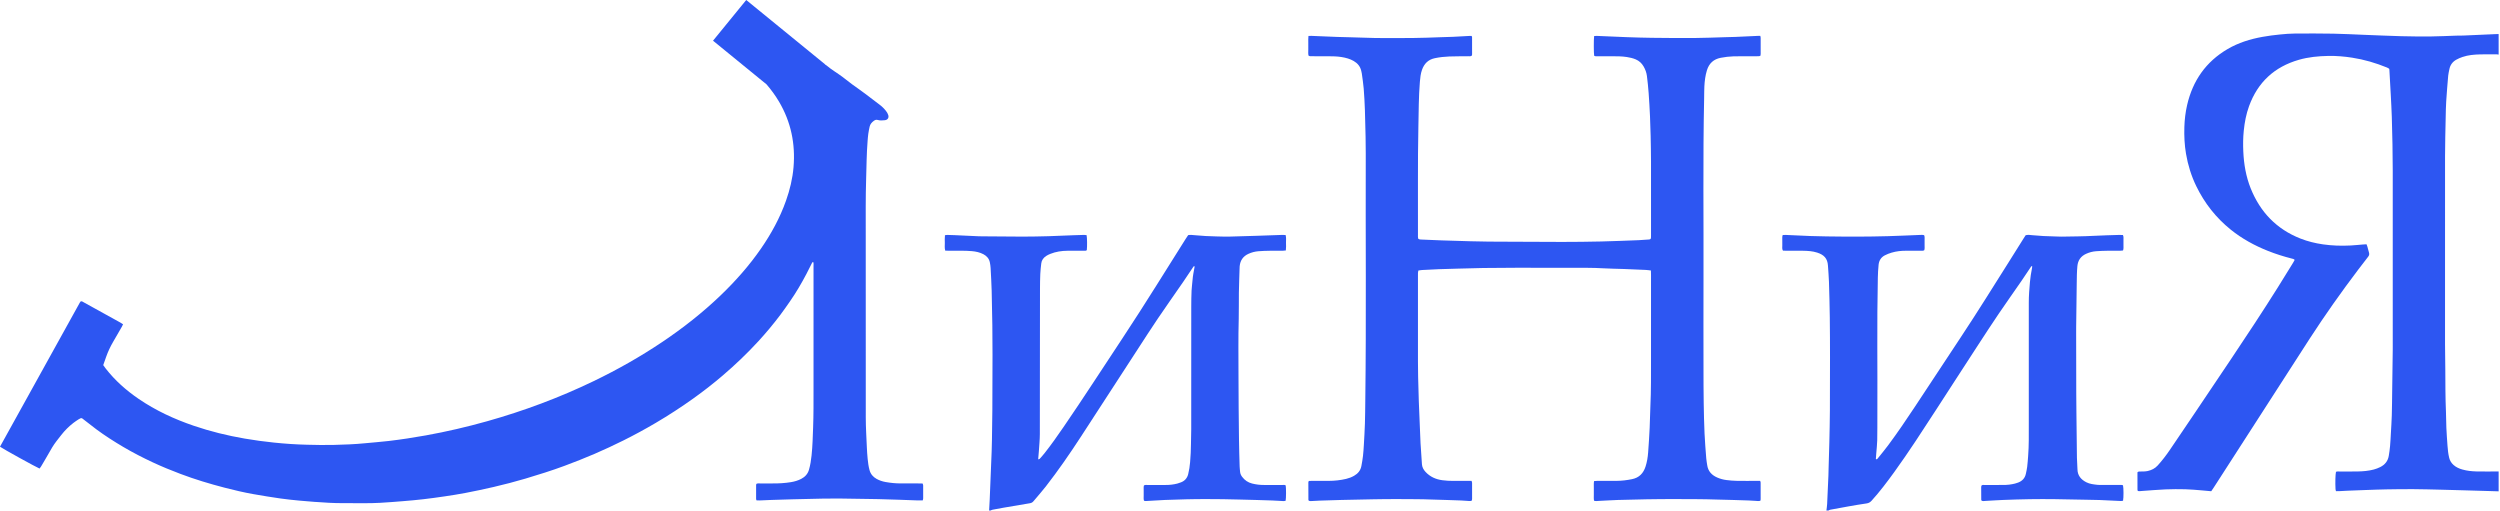
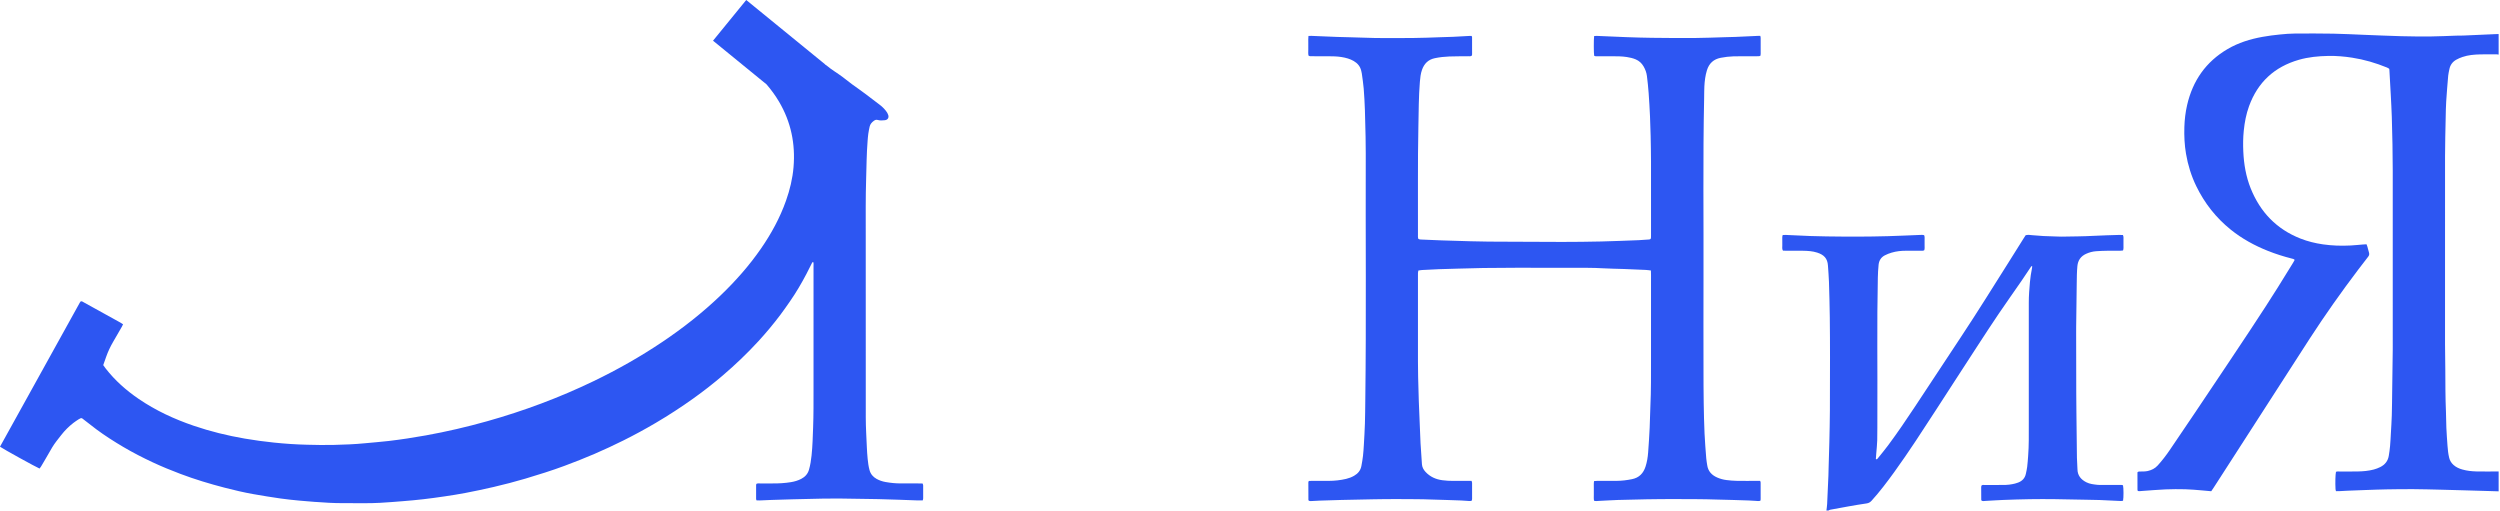
<svg xmlns="http://www.w3.org/2000/svg" width="362" height="74" viewBox="0 0 362 74" fill="none">
  <g clip-path="url(#clip0_41_11)">
-     <path d="M361.802 71.145C361.307 71.13 360.811 71.114 360.316 71.1C359.181 71.067 358.047 71.033 356.912 71.001C355.746 70.969 354.579 70.934 353.412 70.907C352.102 70.876 350.791 70.838 349.48 70.83C348.185 70.822 346.889 70.838 345.594 70.861C344.603 70.877 343.612 70.918 342.622 70.952C341.743 70.982 340.864 71.015 339.986 71.051C339.555 71.069 339.124 71.099 338.693 71.12C338.552 71.127 338.411 71.121 338.25 71.121C338.222 71.003 338.188 70.914 338.183 70.824C338.131 69.917 338.164 68.681 338.249 68.324C338.404 68.246 338.582 68.275 338.754 68.274C339.634 68.271 340.514 68.287 341.394 68.268C342.177 68.252 342.96 68.189 343.72 67.987C344.042 67.902 344.359 67.78 344.658 67.632C345.327 67.3 345.765 66.771 345.891 66.022C345.971 65.549 346.038 65.074 346.081 64.597C346.136 63.993 346.163 63.386 346.197 62.78C346.246 61.902 346.307 61.025 346.332 60.147C346.366 58.98 346.372 57.813 346.389 56.645C346.416 54.679 346.442 52.713 346.468 50.747C346.471 50.571 346.47 50.395 346.47 50.219C346.471 41.71 346.472 33.201 346.469 24.692C346.468 23.429 346.452 22.166 346.43 20.903C346.407 19.576 346.378 18.25 346.333 16.924C346.298 15.854 346.239 14.785 346.183 13.716C346.12 12.503 346.049 11.29 345.981 10.078C345.979 10.047 345.965 10.017 345.946 9.946C345.862 9.9 345.759 9.828 345.645 9.781C344.011 9.115 342.33 8.619 340.583 8.35C339.443 8.175 338.297 8.076 337.144 8.098C335.702 8.124 334.269 8.259 332.877 8.659C329.341 9.675 326.924 11.906 325.663 15.37C325.246 16.518 325.021 17.707 324.897 18.921C324.795 19.928 324.784 20.933 324.83 21.939C324.912 23.77 325.215 25.564 325.899 27.273C327.277 30.709 329.643 33.18 333.112 34.545C334.155 34.956 335.241 35.22 336.353 35.382C337.689 35.575 339.029 35.617 340.373 35.546C340.964 35.515 341.552 35.45 342.142 35.403C342.315 35.389 342.489 35.383 342.674 35.373C342.722 35.502 342.767 35.602 342.796 35.707C342.878 35.999 342.95 36.294 343.033 36.586C343.094 36.802 343.059 36.982 342.915 37.165C342.42 37.793 341.935 38.429 341.453 39.067C339.01 42.294 336.676 45.598 334.473 48.993C332.288 52.36 330.123 55.739 327.95 59.113C325.49 62.93 323.031 66.747 320.571 70.563C320.45 70.75 320.322 70.931 320.188 71.13C319.698 71.085 319.222 71.037 318.745 71C317.98 70.942 317.216 70.864 316.45 70.845C315.491 70.822 314.529 70.822 313.571 70.863C312.422 70.912 311.276 71.016 310.128 71.094C309.94 71.107 309.75 71.146 309.547 71.088C309.531 71.021 309.506 70.962 309.506 70.901C309.503 70.055 309.504 69.209 309.504 68.388C309.665 68.232 309.832 68.278 309.987 68.275C310.322 68.267 310.656 68.277 310.988 68.202C311.549 68.076 312.035 67.838 312.43 67.405C313.068 66.706 313.64 65.955 314.173 65.177C315.384 63.41 316.578 61.631 317.774 59.854C319.533 57.241 321.29 54.626 323.045 52.01C325.343 48.584 327.613 45.139 329.809 41.647C330.558 40.456 331.292 39.256 332.031 38.059C332.113 37.925 332.185 37.785 332.269 37.636C332.141 37.485 331.981 37.473 331.831 37.435C330.668 37.138 329.526 36.778 328.411 36.335C326.468 35.563 324.649 34.571 323.016 33.256C320.876 31.533 319.219 29.427 318.02 26.957C317.297 25.465 316.811 23.897 316.534 22.267C316.316 20.986 316.256 19.692 316.296 18.395C316.329 17.322 316.453 16.26 316.694 15.213C317.508 11.685 319.407 8.946 322.556 7.102C324.123 6.185 325.822 5.662 327.597 5.339C328.446 5.185 329.302 5.076 330.16 4.991C330.876 4.92 331.596 4.862 332.314 4.857C334.169 4.844 336.025 4.843 337.88 4.875C339.334 4.901 340.788 4.983 342.242 5.039C344.063 5.109 345.884 5.193 347.705 5.241C349.144 5.279 350.584 5.292 352.024 5.278C353.238 5.267 354.452 5.2 355.667 5.161C356.003 5.15 356.339 5.163 356.675 5.148C358.208 5.083 359.741 5.012 361.275 4.944C361.45 4.936 361.626 4.933 361.802 4.928V7.903C361.724 7.892 361.645 7.873 361.566 7.872C360.75 7.87 359.934 7.855 359.119 7.876C358.256 7.898 357.394 7.968 356.569 8.251C356.254 8.358 355.94 8.489 355.652 8.654C355.111 8.964 354.775 9.435 354.662 10.056C354.607 10.354 354.526 10.65 354.5 10.951C354.393 12.193 354.29 13.435 354.211 14.678C354.162 15.443 354.151 16.211 354.136 16.977C354.1 18.863 354.044 20.748 354.042 22.633C354.032 31.698 354.036 40.764 354.04 49.829C354.04 51.043 354.073 52.258 354.08 53.472C354.091 55.534 354.086 57.595 354.175 59.656C354.208 60.422 354.199 61.19 354.234 61.956C354.274 62.818 354.337 63.678 354.398 64.539C354.44 65.128 354.501 65.715 354.641 66.293C354.743 66.713 354.963 67.052 355.282 67.336C355.649 67.663 356.087 67.854 356.551 67.985C357.216 68.173 357.903 68.246 358.588 68.264C359.659 68.292 360.731 68.268 361.802 68.266V71.145Z" fill="#2D56F2" />
+     <path d="M361.802 71.145C361.307 71.13 360.811 71.114 360.316 71.1C359.181 71.067 358.047 71.033 356.912 71.001C355.746 70.969 354.579 70.934 353.412 70.907C352.102 70.876 350.791 70.838 349.48 70.83C348.185 70.822 346.889 70.838 345.594 70.861C344.603 70.877 343.612 70.918 342.622 70.952C341.743 70.982 340.864 71.015 339.986 71.051C339.555 71.069 339.124 71.099 338.693 71.12C338.552 71.127 338.411 71.121 338.25 71.121C338.222 71.003 338.188 70.914 338.183 70.824C338.131 69.917 338.164 68.681 338.249 68.324C338.404 68.246 338.582 68.275 338.754 68.274C339.634 68.271 340.514 68.287 341.394 68.268C342.177 68.252 342.96 68.189 343.72 67.987C344.042 67.902 344.359 67.78 344.658 67.632C345.327 67.3 345.765 66.771 345.891 66.022C345.971 65.549 346.038 65.074 346.081 64.597C346.136 63.993 346.163 63.386 346.197 62.78C346.246 61.902 346.307 61.025 346.332 60.147C346.366 58.98 346.372 57.813 346.389 56.645C346.416 54.679 346.442 52.713 346.468 50.747C346.471 50.571 346.47 50.395 346.47 50.219C346.471 41.71 346.472 33.201 346.469 24.692C346.468 23.429 346.452 22.166 346.43 20.903C346.407 19.576 346.378 18.25 346.333 16.924C346.298 15.854 346.239 14.785 346.183 13.716C346.12 12.503 346.049 11.29 345.981 10.078C345.979 10.047 345.965 10.017 345.946 9.946C345.862 9.9 345.759 9.828 345.645 9.781C344.011 9.115 342.33 8.619 340.583 8.35C339.443 8.175 338.297 8.076 337.144 8.098C335.702 8.124 334.269 8.259 332.877 8.659C329.341 9.675 326.924 11.906 325.663 15.37C325.246 16.518 325.021 17.707 324.897 18.921C324.795 19.928 324.784 20.933 324.83 21.939C324.912 23.77 325.215 25.564 325.899 27.273C327.277 30.709 329.643 33.18 333.112 34.545C334.155 34.956 335.241 35.22 336.353 35.382C337.689 35.575 339.029 35.617 340.373 35.546C340.964 35.515 341.552 35.45 342.142 35.403C342.315 35.389 342.489 35.383 342.674 35.373C342.722 35.502 342.767 35.602 342.796 35.707C342.878 35.999 342.95 36.294 343.033 36.586C343.094 36.802 343.059 36.982 342.915 37.165C342.42 37.793 341.935 38.429 341.453 39.067C339.01 42.294 336.676 45.598 334.473 48.993C332.288 52.36 330.123 55.739 327.95 59.113C325.49 62.93 323.031 66.747 320.571 70.563C320.45 70.75 320.322 70.931 320.188 71.13C319.698 71.085 319.222 71.037 318.745 71C317.98 70.942 317.216 70.864 316.45 70.845C315.491 70.822 314.529 70.822 313.571 70.863C312.422 70.912 311.276 71.016 310.128 71.094C309.94 71.107 309.75 71.146 309.547 71.088C309.531 71.021 309.506 70.962 309.506 70.901C309.503 70.055 309.504 69.209 309.504 68.388C309.665 68.232 309.832 68.278 309.987 68.275C310.322 68.267 310.656 68.277 310.988 68.202C311.549 68.076 312.035 67.838 312.43 67.405C313.068 66.706 313.64 65.955 314.173 65.177C315.384 63.41 316.578 61.631 317.774 59.854C325.343 48.584 327.613 45.139 329.809 41.647C330.558 40.456 331.292 39.256 332.031 38.059C332.113 37.925 332.185 37.785 332.269 37.636C332.141 37.485 331.981 37.473 331.831 37.435C330.668 37.138 329.526 36.778 328.411 36.335C326.468 35.563 324.649 34.571 323.016 33.256C320.876 31.533 319.219 29.427 318.02 26.957C317.297 25.465 316.811 23.897 316.534 22.267C316.316 20.986 316.256 19.692 316.296 18.395C316.329 17.322 316.453 16.26 316.694 15.213C317.508 11.685 319.407 8.946 322.556 7.102C324.123 6.185 325.822 5.662 327.597 5.339C328.446 5.185 329.302 5.076 330.16 4.991C330.876 4.92 331.596 4.862 332.314 4.857C334.169 4.844 336.025 4.843 337.88 4.875C339.334 4.901 340.788 4.983 342.242 5.039C344.063 5.109 345.884 5.193 347.705 5.241C349.144 5.279 350.584 5.292 352.024 5.278C353.238 5.267 354.452 5.2 355.667 5.161C356.003 5.15 356.339 5.163 356.675 5.148C358.208 5.083 359.741 5.012 361.275 4.944C361.45 4.936 361.626 4.933 361.802 4.928V7.903C361.724 7.892 361.645 7.873 361.566 7.872C360.75 7.87 359.934 7.855 359.119 7.876C358.256 7.898 357.394 7.968 356.569 8.251C356.254 8.358 355.94 8.489 355.652 8.654C355.111 8.964 354.775 9.435 354.662 10.056C354.607 10.354 354.526 10.65 354.5 10.951C354.393 12.193 354.29 13.435 354.211 14.678C354.162 15.443 354.151 16.211 354.136 16.977C354.1 18.863 354.044 20.748 354.042 22.633C354.032 31.698 354.036 40.764 354.04 49.829C354.04 51.043 354.073 52.258 354.08 53.472C354.091 55.534 354.086 57.595 354.175 59.656C354.208 60.422 354.199 61.19 354.234 61.956C354.274 62.818 354.337 63.678 354.398 64.539C354.44 65.128 354.501 65.715 354.641 66.293C354.743 66.713 354.963 67.052 355.282 67.336C355.649 67.663 356.087 67.854 356.551 67.985C357.216 68.173 357.903 68.246 358.588 68.264C359.659 68.292 360.731 68.268 361.802 68.266V71.145Z" fill="#2D56F2" />
    <path d="M264.465 73.928C264.501 73.612 264.554 73.296 264.57 72.979C264.638 71.606 264.697 70.233 264.755 68.86C264.77 68.493 264.771 68.125 264.782 67.757C264.818 66.527 264.862 65.297 264.889 64.067C264.924 62.533 264.959 60.998 264.969 59.464C264.985 56.889 264.986 54.315 264.985 51.74C264.983 49.805 264.979 47.87 264.954 45.935C264.932 44.225 264.888 42.515 264.834 40.806C264.809 40.024 264.736 39.244 264.688 38.462C264.624 37.415 264.106 36.892 263.132 36.577C262.471 36.363 261.783 36.323 261.096 36.311C260.296 36.297 259.496 36.309 258.696 36.307C258.522 36.307 258.347 36.298 258.173 36.294C258.008 36.041 258.091 35.779 258.078 35.532C258.065 35.293 258.07 35.052 258.076 34.812C258.082 34.561 258.041 34.304 258.133 34.034C258.291 34.028 258.432 34.012 258.573 34.018C259.771 34.07 260.969 34.131 262.167 34.177C262.95 34.207 263.733 34.223 264.517 34.232C265.988 34.249 267.46 34.269 268.931 34.264C270.402 34.258 271.874 34.239 273.344 34.198C274.894 34.155 276.443 34.079 277.993 34.02C278.198 34.012 278.405 33.99 278.619 34.057C278.721 34.295 278.674 34.537 278.681 34.772C278.689 35.027 278.688 35.283 278.681 35.539C278.675 35.774 278.719 36.016 278.63 36.234C278.464 36.337 278.3 36.306 278.144 36.306C277.44 36.31 276.736 36.31 276.033 36.307C275.309 36.304 274.594 36.376 273.901 36.584C273.567 36.684 273.234 36.81 272.925 36.972C272.377 37.258 272.082 37.722 272.019 38.349C271.957 38.97 271.923 39.592 271.91 40.215C271.769 46.835 271.877 53.455 271.843 60.075C271.837 61.307 271.849 62.538 271.823 63.769C271.809 64.407 271.729 65.043 271.681 65.68C271.66 65.95 271.643 66.219 271.625 66.472C271.777 66.557 271.834 66.454 271.888 66.388C272.399 65.753 272.923 65.127 273.409 64.473C274.755 62.663 276.019 60.796 277.264 58.917C279.507 55.532 281.734 52.136 283.976 48.751C286.307 45.232 288.535 41.647 290.787 38.078C291.529 36.902 292.265 35.722 293.004 34.544C293.106 34.382 293.212 34.222 293.317 34.06C293.642 33.966 293.961 34.029 294.276 34.057C295.359 34.154 296.443 34.226 297.531 34.236C297.867 34.239 298.203 34.271 298.538 34.265C300.104 34.238 301.671 34.231 303.237 34.146C304.45 34.081 305.665 34.055 306.88 34.016C307.052 34.01 307.225 34.026 307.401 34.033C307.523 34.288 307.471 34.53 307.479 34.764C307.487 35.02 307.486 35.276 307.479 35.532C307.473 35.768 307.515 36.009 307.415 36.27C307.275 36.282 307.136 36.305 306.997 36.306C306.373 36.31 305.749 36.3 305.126 36.31C304.583 36.32 304.039 36.334 303.498 36.378C303.003 36.418 302.523 36.544 302.068 36.753C301.303 37.103 300.886 37.689 300.805 38.532C300.724 39.378 300.723 40.224 300.71 41.071C300.68 43.165 300.655 45.259 300.629 47.353C300.626 47.657 300.627 47.961 300.627 48.265C300.632 51.191 300.635 54.118 300.642 57.044C300.645 57.988 300.656 58.931 300.666 59.874C300.689 62.016 300.709 64.159 300.74 66.3C300.748 66.843 300.81 67.385 300.815 67.928C300.824 68.859 301.329 69.441 302.11 69.837C302.604 70.088 303.15 70.138 303.689 70.201C303.911 70.226 304.136 70.221 304.36 70.221C305.224 70.223 306.088 70.221 306.952 70.223C307.108 70.224 307.272 70.194 307.412 70.28C307.502 70.657 307.508 72.047 307.419 72.503C307.322 72.517 307.215 72.551 307.11 72.546C306.088 72.501 305.067 72.442 304.045 72.402C303.358 72.375 302.67 72.373 301.982 72.36C300.496 72.331 299.009 72.294 297.523 72.278C296.323 72.265 295.123 72.263 293.924 72.282C292.629 72.302 291.335 72.344 290.041 72.393C289.195 72.425 288.35 72.49 287.504 72.532C287.318 72.541 287.124 72.594 286.942 72.499C286.92 72.448 286.885 72.405 286.885 72.362C286.878 71.754 286.876 71.147 286.876 70.539C286.876 70.462 286.897 70.385 286.906 70.329C287.039 70.183 287.192 70.224 287.331 70.224C288.243 70.22 289.154 70.218 290.066 70.223C290.645 70.227 291.215 70.163 291.775 70.02C291.93 69.981 292.082 69.931 292.231 69.874C292.825 69.645 293.215 69.235 293.346 68.6C293.413 68.271 293.495 67.944 293.535 67.612C293.598 67.089 293.634 66.562 293.675 66.037C293.796 64.489 293.768 62.937 293.769 61.387C293.772 55.533 293.771 49.68 293.769 43.826C293.768 42.834 293.845 41.847 293.933 40.86C293.992 40.19 294.094 39.528 294.227 38.87C294.248 38.763 294.255 38.653 294.268 38.548C294.108 38.511 294.083 38.632 294.037 38.699C293.589 39.361 293.154 40.032 292.7 40.69C291.602 42.282 290.48 43.859 289.395 45.46C288.39 46.942 287.416 48.444 286.437 49.943C285.318 51.656 284.207 53.375 283.094 55.092C282.198 56.474 281.306 57.858 280.409 59.239C278.415 62.309 276.434 65.388 274.288 68.356C273.257 69.782 272.198 71.186 271.015 72.492C270.812 72.716 270.602 72.851 270.29 72.895C269.405 73.018 268.524 73.176 267.643 73.329C266.761 73.483 265.882 73.646 265.003 73.811C264.915 73.827 264.836 73.888 264.753 73.928H264.465Z" fill="#2D56F2" />
-     <path d="M143.225 73.928C143.253 73.402 143.286 72.875 143.309 72.349C143.361 71.119 143.409 69.89 143.459 68.66C143.502 67.575 143.55 66.489 143.59 65.403C143.611 64.828 143.625 64.253 143.635 63.678C143.657 62.255 143.684 60.833 143.692 59.41C143.707 56.74 143.714 54.069 143.716 51.399C143.717 49.96 143.711 48.521 143.691 47.082C143.669 45.42 143.64 43.758 143.593 42.096C143.562 40.994 143.498 39.893 143.439 38.792C143.424 38.522 143.383 38.251 143.329 37.986C143.219 37.449 142.887 37.074 142.413 36.819C141.883 36.534 141.307 36.416 140.713 36.363C139.628 36.266 138.54 36.325 137.453 36.308C137.263 36.305 137.074 36.298 136.873 36.292C136.753 35.907 136.817 35.54 136.81 35.179C136.802 34.815 136.788 34.449 136.83 34.061C136.96 34.043 137.067 34.016 137.173 34.017C137.525 34.022 137.876 34.034 138.228 34.05C139.41 34.104 140.591 34.165 141.773 34.214C142.188 34.231 142.605 34.223 143.02 34.226C144.7 34.239 146.379 34.264 148.058 34.262C149.321 34.261 150.584 34.236 151.847 34.201C153.062 34.167 154.275 34.106 155.489 34.06C155.985 34.041 156.48 34.025 156.976 34.015C157.1 34.013 157.224 34.037 157.339 34.048C157.418 34.415 157.434 35.652 157.371 36.218C157.243 36.348 157.074 36.305 156.921 36.306C156.137 36.31 155.353 36.302 154.569 36.31C153.716 36.318 152.881 36.442 152.085 36.762C151.878 36.845 151.674 36.942 151.488 37.063C151.098 37.319 150.827 37.67 150.774 38.148C150.717 38.656 150.656 39.164 150.634 39.674C150.602 40.408 150.592 41.144 150.591 41.88C150.583 48.868 150.584 55.857 150.569 62.845C150.567 63.642 150.485 64.44 150.434 65.237C150.408 65.649 150.367 66.061 150.329 66.519C150.427 66.483 150.512 66.477 150.553 66.432C150.798 66.159 151.044 65.884 151.272 65.596C152.244 64.366 153.142 63.081 154.029 61.79C156.906 57.598 159.654 53.321 162.465 49.085C164.189 46.487 165.857 43.855 167.521 41.219C168.912 39.015 170.292 36.805 171.679 34.599C171.798 34.41 171.926 34.228 172.048 34.045C172.382 33.982 172.7 34.032 173.016 34.059C174.068 34.151 175.12 34.225 176.176 34.235C176.752 34.241 177.327 34.276 177.902 34.263C179.229 34.235 180.555 34.189 181.881 34.146C183.144 34.104 184.406 34.056 185.669 34.015C185.826 34.01 185.983 34.026 186.157 34.032C186.266 34.413 186.207 34.78 186.213 35.141C186.22 35.505 186.238 35.871 186.189 36.266C186.029 36.281 185.89 36.305 185.752 36.306C185.112 36.31 184.472 36.3 183.832 36.311C183.289 36.32 182.745 36.334 182.204 36.38C181.71 36.421 181.231 36.546 180.775 36.754C180.007 37.105 179.59 37.7 179.506 38.535C179.5 38.598 179.497 38.662 179.496 38.726C179.459 39.94 179.411 41.154 179.391 42.368C179.37 43.631 179.403 44.895 179.368 46.158C179.289 48.956 179.334 51.754 179.335 54.552C179.335 57.557 179.371 60.563 179.405 63.568C179.419 64.895 179.463 66.221 179.5 67.546C179.507 67.802 179.543 68.056 179.564 68.31C179.587 68.59 179.699 68.833 179.867 69.054C180.238 69.543 180.716 69.87 181.314 70.017C181.875 70.156 182.443 70.228 183.022 70.224C183.918 70.217 184.814 70.22 185.71 70.224C185.865 70.225 186.032 70.183 186.171 70.294C186.237 70.715 186.234 72.103 186.161 72.506C185.922 72.597 185.666 72.537 185.416 72.531C185.017 72.521 184.618 72.486 184.219 72.469C182.638 72.399 181.055 72.388 179.473 72.334C177.874 72.279 176.276 72.276 174.677 72.266C173.718 72.261 172.758 72.278 171.799 72.298C170.76 72.321 169.722 72.351 168.684 72.394C167.854 72.429 167.025 72.491 166.195 72.534C166.023 72.542 165.846 72.581 165.651 72.503C165.567 72.262 165.614 72.006 165.606 71.756C165.599 71.516 165.6 71.276 165.606 71.037C165.612 70.785 165.574 70.53 165.64 70.296C165.81 70.186 165.974 70.224 166.13 70.224C167.01 70.22 167.89 70.217 168.77 70.224C169.349 70.228 169.919 70.166 170.478 70.02C170.663 69.972 170.844 69.907 171.021 69.837C171.567 69.622 171.908 69.224 172.05 68.658C172.194 68.083 172.28 67.499 172.329 66.908C172.402 66.032 172.448 65.154 172.452 64.274C172.455 63.572 172.49 62.869 172.49 62.166C172.493 56.233 172.49 50.3 172.494 44.367C172.494 43.599 172.507 42.831 172.54 42.065C172.563 41.555 172.643 41.048 172.681 40.538C172.729 39.899 172.86 39.274 172.977 38.646C172.982 38.618 172.965 38.586 172.955 38.541C172.819 38.535 172.782 38.652 172.726 38.735C172.252 39.438 171.789 40.147 171.308 40.844C170.092 42.608 168.853 44.356 167.653 46.13C166.65 47.612 165.684 49.12 164.708 50.622C161.972 54.83 159.247 59.046 156.504 63.25C154.897 65.714 153.228 68.137 151.419 70.46C150.85 71.191 150.228 71.881 149.634 72.593C149.493 72.762 149.323 72.838 149.103 72.873C147.842 73.077 146.583 73.296 145.324 73.513C144.789 73.606 144.255 73.704 143.722 73.808C143.616 73.829 143.518 73.887 143.417 73.928H143.225Z" fill="#2D56F2" />
    <path fill-rule="evenodd" clip-rule="evenodd" d="M133.675 70.293C133.674 70.205 133.63 70.118 133.602 70.013C133.407 70.008 133.233 70.001 133.058 70.001C132.178 69.999 131.298 70.001 130.419 70C129.681 69.999 128.949 69.925 128.224 69.796C127.767 69.714 127.325 69.566 126.918 69.336C126.409 69.049 126.062 68.641 125.905 68.061C125.762 67.533 125.691 66.996 125.637 66.456C125.581 65.884 125.542 65.31 125.518 64.735C125.458 63.315 125.366 61.893 125.364 60.472C125.35 51.659 125.353 42.847 125.359 34.034C125.362 31.332 125.332 28.63 125.416 25.928C125.473 24.091 125.481 22.252 125.628 20.419C125.656 20.068 125.681 19.717 125.73 19.369C125.779 19.023 125.848 18.678 125.924 18.336C126.004 17.974 126.237 17.714 126.529 17.5C126.703 17.372 126.874 17.3 127.106 17.373C127.431 17.475 127.774 17.438 128.107 17.409C128.524 17.372 128.741 17.064 128.621 16.666C128.558 16.458 128.438 16.257 128.304 16.084C128.019 15.717 127.69 15.392 127.312 15.117C126.964 14.862 126.626 14.594 126.281 14.335C125.682 13.883 125.094 13.417 124.479 12.989C123.731 12.47 122.997 11.933 122.288 11.363C122.201 11.293 122.113 11.225 122.024 11.158C121.247 10.572 120.395 10.092 119.654 9.457C119.59 9.402 119.515 9.36 119.442 9.316L119.454 9.301L108.055 0L103.246 5.894L110.995 12.217C111.664 12.993 112.271 13.823 112.802 14.72C114.536 17.653 115.188 20.83 114.904 24.205C114.764 25.868 114.372 27.483 113.815 29.057C112.935 31.546 111.682 33.84 110.183 36.006C108.484 38.462 106.514 40.687 104.364 42.752C101.75 45.262 98.911 47.493 95.904 49.513C92.727 51.648 89.404 53.527 85.957 55.189C80.991 57.583 75.846 59.501 70.541 60.994C67.617 61.818 64.661 62.504 61.67 63.044C59.876 63.367 58.076 63.642 56.266 63.856C55.124 63.992 53.975 64.07 52.83 64.185C51.333 64.336 49.83 64.381 48.328 64.424C47.05 64.46 45.769 64.427 44.491 64.398C42.876 64.36 41.265 64.253 39.658 64.085C38.242 63.938 36.834 63.748 35.431 63.506C32.922 63.074 30.457 62.471 28.047 61.648C25.22 60.682 22.529 59.438 20.057 57.745C18.264 56.518 16.653 55.092 15.313 53.374C15.186 53.211 15.071 53.04 14.948 52.868C15.098 52.444 15.241 52.038 15.384 51.632C15.641 50.907 15.967 50.214 16.352 49.549C16.776 48.815 17.202 48.083 17.624 47.348C17.694 47.227 17.749 47.098 17.82 46.956C17.677 46.865 17.561 46.782 17.438 46.714C16.516 46.202 15.592 45.693 14.669 45.182C13.816 44.71 12.964 44.236 12.108 43.767C11.987 43.7 11.873 43.594 11.691 43.636C11.653 43.687 11.598 43.745 11.56 43.813C7.711 50.761 3.862 57.709 0 64.682C0.428 64.996 5.213 67.636 5.728 67.847C5.798 67.751 5.881 67.655 5.945 67.548C6.136 67.234 6.32 66.916 6.505 66.598C6.858 65.989 7.201 65.375 7.563 64.772C7.943 64.141 8.414 63.576 8.866 62.995C9.381 62.333 9.966 61.754 10.622 61.242C10.861 61.055 11.119 60.893 11.371 60.724C11.45 60.671 11.538 60.629 11.623 60.587C11.732 60.533 11.839 60.531 11.939 60.609C12.014 60.668 12.09 60.727 12.165 60.786C12.76 61.246 13.347 61.716 13.95 62.164C15.197 63.09 16.506 63.921 17.841 64.711C19.231 65.533 20.67 66.269 22.132 66.953C23.435 67.563 24.769 68.105 26.114 68.614C28.207 69.408 30.35 70.052 32.516 70.615C33.892 70.972 35.277 71.299 36.677 71.547C37.982 71.779 39.292 71.989 40.603 72.179C41.504 72.309 42.411 72.396 43.317 72.486C44.08 72.562 44.845 72.614 45.609 72.677C45.673 72.682 45.737 72.68 45.801 72.685C47.028 72.784 48.257 72.851 49.489 72.854C50.608 72.856 51.728 72.869 52.847 72.863C53.583 72.859 54.319 72.85 55.053 72.808C56.169 72.744 57.285 72.657 58.4 72.565C59.355 72.486 60.311 72.402 61.263 72.292C62.294 72.173 63.324 72.033 64.351 71.88C65.377 71.727 66.404 71.57 67.423 71.372C68.787 71.108 70.149 70.826 71.501 70.508C73.04 70.146 74.573 69.754 76.089 69.302C77.988 68.734 79.88 68.145 81.737 67.455C83.204 66.91 84.663 66.335 86.1 65.716C87.508 65.109 88.9 64.459 90.273 63.776C91.861 62.986 93.42 62.137 94.95 61.236C96.825 60.131 98.648 58.947 100.417 57.682C101.861 56.649 103.263 55.558 104.613 54.405C106.439 52.846 108.176 51.194 109.801 49.425C110.927 48.198 111.991 46.922 112.993 45.593C113.473 44.955 113.929 44.298 114.385 43.642C115.271 42.367 116.055 41.03 116.776 39.656C117.051 39.133 117.311 38.602 117.577 38.074C117.614 38.002 117.649 37.93 117.767 37.961C117.823 38.141 117.798 38.333 117.799 38.521C117.8 44.471 117.802 50.42 117.798 56.37C117.797 58.193 117.809 60.015 117.741 61.837C117.689 63.211 117.661 64.585 117.515 65.953C117.44 66.653 117.336 67.347 117.138 68.025C116.961 68.631 116.57 69.053 116.022 69.338C115.55 69.583 115.045 69.732 114.521 69.817C113.651 69.957 112.774 70.012 111.893 70.001C111.269 69.994 110.645 69.998 110.021 70.001C109.863 70.002 109.701 69.975 109.536 70.056C109.52 70.107 109.485 70.167 109.485 70.227C109.48 70.898 109.48 71.57 109.484 72.242C109.484 72.302 109.515 72.362 109.541 72.452C109.702 72.457 109.858 72.47 110.014 72.464C110.573 72.443 111.131 72.411 111.69 72.392C112.729 72.357 113.767 72.324 114.806 72.298C116.229 72.261 117.651 72.228 119.074 72.201C119.857 72.187 120.641 72.176 121.425 72.184C122.992 72.2 124.558 72.231 126.125 72.255C126.477 72.26 126.829 72.262 127.181 72.272C128.187 72.3 129.194 72.33 130.201 72.363C130.887 72.385 131.574 72.42 132.261 72.439C132.707 72.451 133.153 72.485 133.614 72.455C133.639 72.346 133.675 72.255 133.676 72.164C133.681 71.54 133.681 70.917 133.675 70.293Z" fill="#2D56F2" />
    <path d="M239.053 39.168C238.773 39.135 238.552 39.096 238.33 39.086C237.277 39.037 236.223 38.991 235.169 38.952C234.13 38.914 233.09 38.908 232.054 38.846C230.711 38.766 229.368 38.782 228.025 38.775C225.178 38.761 222.33 38.767 219.482 38.772C217.915 38.775 216.347 38.784 214.78 38.806C213.517 38.825 212.254 38.867 210.992 38.901C210.113 38.925 209.234 38.945 208.356 38.979C207.541 39.01 206.727 39.053 205.913 39.098C205.739 39.108 205.568 39.147 205.374 39.176C205.355 39.294 205.329 39.4 205.323 39.507C205.314 39.667 205.32 39.827 205.32 39.987C205.32 44.129 205.318 48.272 205.321 52.414C205.321 53.15 205.33 53.885 205.346 54.62C205.372 55.771 205.401 56.921 205.442 58.071C205.497 59.573 205.565 61.073 205.627 62.574C205.649 63.117 205.662 63.66 205.695 64.203C205.756 65.208 205.825 66.212 205.896 67.216C205.926 67.649 206.12 68.009 206.412 68.324C207.071 69.037 207.897 69.409 208.85 69.536C209.39 69.608 209.931 69.639 210.476 69.633C211.18 69.624 211.884 69.631 212.588 69.631C212.746 69.631 212.905 69.631 213.082 69.631C213.113 69.742 213.157 69.829 213.158 69.917C213.163 70.701 213.162 71.484 213.159 72.268C213.158 72.344 213.128 72.419 213.112 72.494C212.876 72.594 212.652 72.533 212.434 72.525C212.146 72.514 211.86 72.483 211.573 72.469C210.167 72.4 208.76 72.391 207.354 72.334C205.787 72.269 204.221 72.282 202.654 72.268C201.375 72.256 200.095 72.278 198.815 72.298C197.281 72.322 195.746 72.356 194.212 72.394C193.157 72.419 192.103 72.455 191.048 72.491C190.697 72.503 190.347 72.535 189.995 72.547C189.838 72.553 189.676 72.579 189.518 72.502C189.498 72.464 189.457 72.422 189.457 72.38C189.45 71.533 189.447 70.686 189.449 69.839C189.449 69.78 189.49 69.722 189.52 69.64C189.681 69.637 189.84 69.631 189.999 69.631C190.799 69.63 191.598 69.633 192.398 69.63C193.248 69.627 194.09 69.539 194.918 69.343C195.324 69.247 195.711 69.1 196.074 68.892C196.631 68.574 197.01 68.121 197.128 67.481C197.218 66.994 197.305 66.506 197.361 66.014C197.423 65.475 197.457 64.932 197.488 64.389C197.545 63.384 197.607 62.379 197.639 61.373C197.674 60.271 197.68 59.167 197.694 58.064C197.846 46.118 197.723 34.171 197.761 22.225C197.764 21.426 197.753 20.626 197.737 19.827C197.71 18.532 197.686 17.238 197.639 15.944C197.601 14.906 197.548 13.868 197.465 12.833C197.406 12.101 197.287 11.375 197.191 10.646C197.175 10.52 197.139 10.396 197.111 10.272C196.967 9.622 196.578 9.159 196.011 8.831C195.462 8.513 194.862 8.359 194.243 8.258C193.593 8.152 192.937 8.15 192.281 8.145C191.514 8.14 190.746 8.145 189.978 8.142C189.821 8.142 189.657 8.172 189.477 8.054C189.398 7.767 189.45 7.448 189.441 7.134C189.432 6.814 189.436 6.494 189.44 6.175C189.444 5.859 189.419 5.541 189.464 5.208C189.63 5.202 189.755 5.189 189.88 5.194C191.126 5.244 192.371 5.304 193.618 5.347C194.816 5.389 196.016 5.399 197.214 5.448C199.66 5.549 202.108 5.512 204.555 5.503C205.945 5.499 207.335 5.426 208.725 5.384C209.285 5.367 209.845 5.357 210.404 5.331C211.17 5.296 211.936 5.247 212.702 5.207C212.827 5.201 212.953 5.206 213.093 5.206C213.117 5.275 213.155 5.332 213.156 5.389C213.16 6.221 213.16 7.053 213.158 7.884C213.158 7.945 213.131 8.005 213.119 8.056C212.947 8.181 212.765 8.14 212.594 8.142C211.682 8.155 210.77 8.145 209.859 8.178C209.157 8.203 208.459 8.282 207.767 8.425C206.807 8.623 206.227 9.214 205.908 10.106C205.707 10.668 205.647 11.257 205.598 11.846C205.42 14.015 205.428 16.189 205.381 18.363C205.271 23.56 205.345 28.757 205.32 33.954C205.319 34.16 205.305 34.368 205.346 34.542C205.472 34.667 205.598 34.678 205.728 34.683C206.734 34.725 207.741 34.774 208.747 34.808C210.138 34.856 211.528 34.897 212.919 34.934C213.798 34.957 214.677 34.976 215.557 34.985C216.74 34.997 217.924 34.997 219.108 35.002C221.475 35.013 223.842 35.035 226.21 35.031C228.081 35.028 229.952 35.01 231.823 34.967C233.645 34.925 235.467 34.846 237.288 34.777C237.783 34.758 238.278 34.716 238.772 34.678C238.994 34.66 239.052 34.595 239.064 34.382C239.071 34.254 239.068 34.126 239.068 33.998C239.068 30.463 239.073 26.929 239.066 23.394C239.063 22.147 239.039 20.9 239.013 19.653C238.993 18.71 238.965 17.768 238.92 16.826C238.868 15.709 238.806 14.591 238.724 13.476C238.663 12.648 238.578 11.82 238.473 10.997C238.411 10.503 238.236 10.036 237.982 9.604C237.715 9.15 237.348 8.809 236.857 8.6C236.442 8.423 236.008 8.326 235.565 8.257C234.866 8.146 234.162 8.152 233.459 8.145C232.739 8.138 232.019 8.145 231.299 8.143C231.141 8.142 230.977 8.17 230.835 8.069C230.77 7.705 230.763 5.714 230.829 5.222C230.944 5.213 231.066 5.192 231.188 5.197C232.641 5.256 234.094 5.328 235.548 5.38C236.762 5.424 237.977 5.461 239.192 5.475C241.24 5.498 243.287 5.518 245.334 5.504C246.837 5.494 248.339 5.426 249.841 5.384C250.321 5.371 250.801 5.366 251.28 5.345C252.366 5.299 253.451 5.245 254.537 5.196C254.648 5.191 254.759 5.195 254.893 5.195C254.913 5.302 254.945 5.391 254.945 5.481C254.949 6.248 254.949 7.016 254.946 7.784C254.946 7.878 254.928 7.972 254.919 8.054C254.763 8.169 254.599 8.142 254.441 8.143C253.753 8.145 253.065 8.142 252.377 8.144C251.913 8.146 251.449 8.149 250.986 8.16C250.377 8.176 249.775 8.253 249.177 8.366C248.134 8.564 247.471 9.169 247.161 10.185C246.929 10.941 246.835 11.716 246.793 12.498C246.764 13.057 246.772 13.617 246.76 14.177C246.571 23.003 246.699 31.831 246.667 40.658C246.652 44.865 246.662 49.071 246.666 53.278C246.667 54.973 246.671 56.668 246.697 58.363C246.719 59.833 246.753 61.304 246.818 62.773C246.871 63.969 246.973 65.164 247.065 66.359C247.09 66.693 247.157 67.023 247.204 67.355C247.332 68.253 247.873 68.809 248.678 69.156C249.093 69.334 249.526 69.452 249.969 69.509C250.475 69.575 250.987 69.616 251.497 69.626C252.44 69.644 253.385 69.631 254.328 69.631C254.504 69.631 254.679 69.631 254.871 69.631C254.899 69.721 254.94 69.793 254.941 69.865C254.946 70.681 254.945 71.497 254.943 72.312C254.943 72.373 254.92 72.433 254.905 72.503C254.676 72.591 254.452 72.535 254.234 72.528C253.898 72.517 253.564 72.485 253.229 72.469C251.664 72.393 250.096 72.391 248.53 72.334C246.627 72.265 244.725 72.279 242.822 72.267C241.351 72.258 239.879 72.276 238.408 72.298C237.033 72.319 235.658 72.351 234.284 72.395C233.342 72.426 232.401 72.491 231.459 72.533C231.256 72.542 231.047 72.586 230.817 72.501C230.755 72.186 230.792 71.867 230.786 71.553C230.779 71.249 230.78 70.945 230.785 70.641C230.791 70.325 230.758 70.006 230.819 69.663C230.974 69.651 231.113 69.633 231.252 69.632C232.196 69.63 233.14 69.635 234.084 69.629C234.837 69.625 235.579 69.533 236.318 69.382C237.356 69.172 237.962 68.529 238.276 67.557C238.489 66.898 238.597 66.219 238.649 65.534C238.741 64.339 238.814 63.142 238.872 61.945C238.922 60.907 238.926 59.868 238.976 58.83C239.086 56.529 239.062 54.227 239.066 51.925C239.073 47.894 239.068 43.864 239.067 39.833C239.067 39.628 239.059 39.422 239.053 39.168Z" fill="#2D56F2" />
  </g>
  <defs>
    <clipPath id="clip0_41_11">
      <rect width="361.802" height="73.928" fill="white" />
    </clipPath>
  </defs>
</svg>